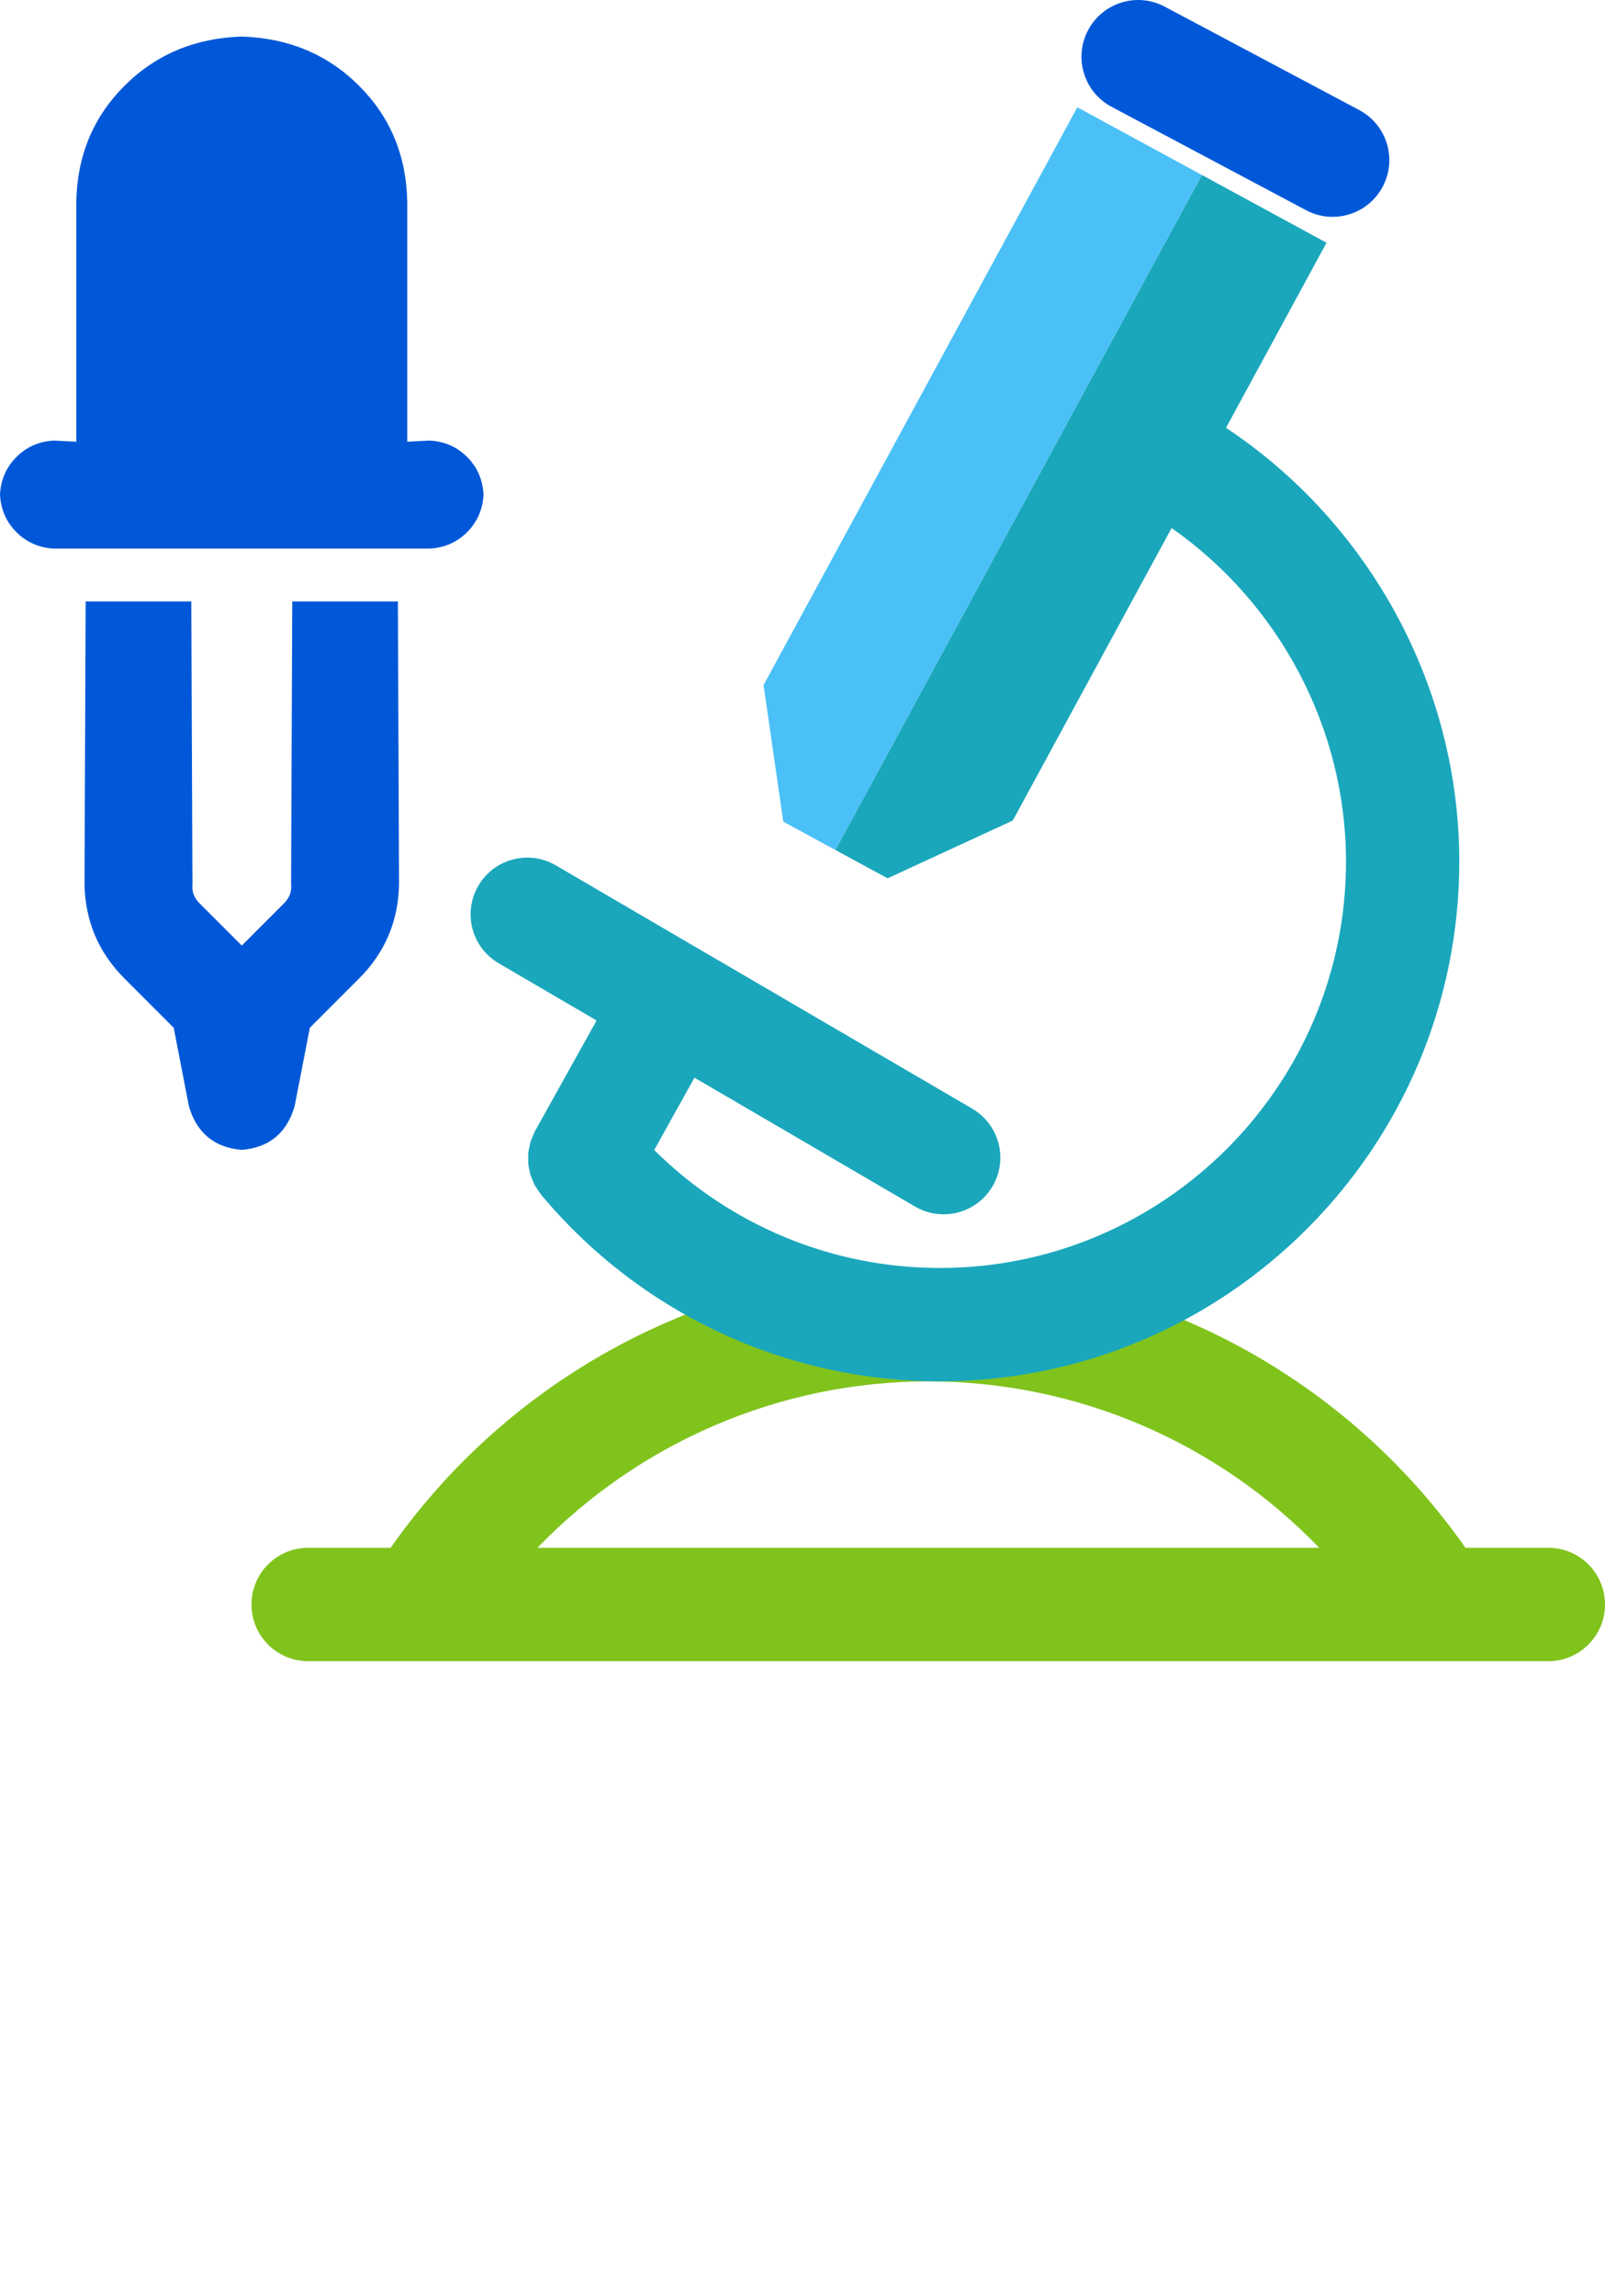
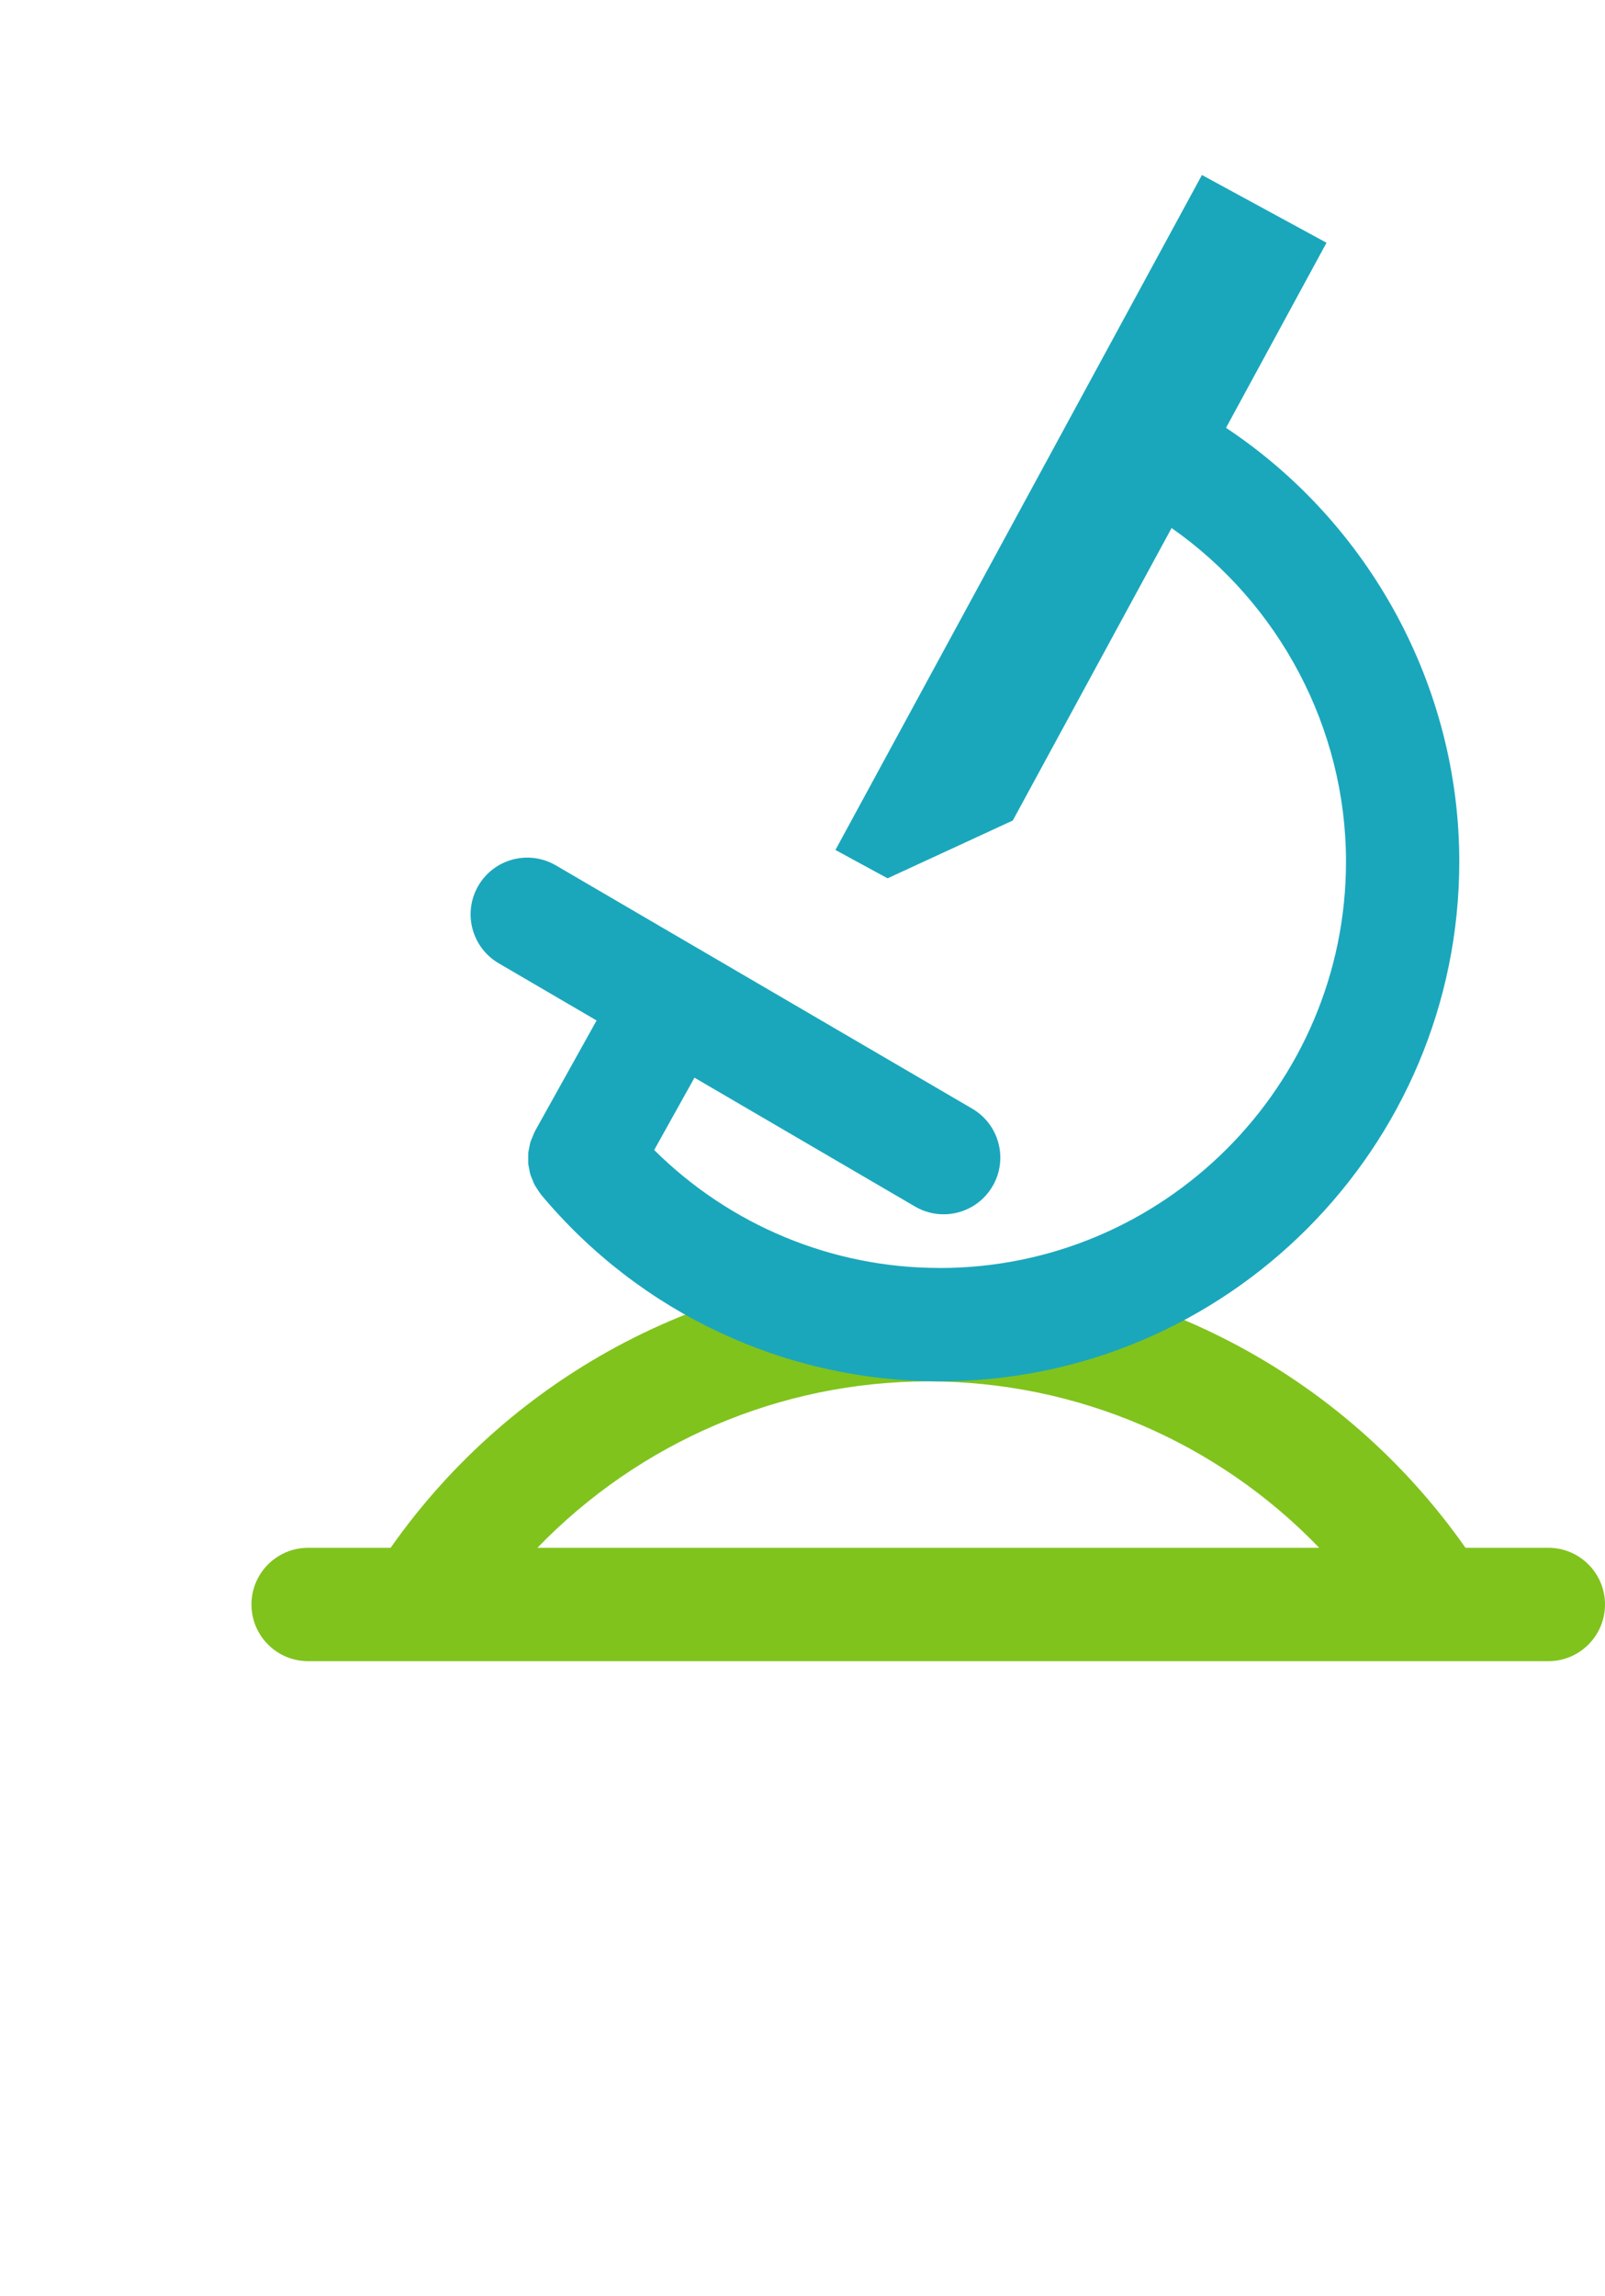
<svg xmlns="http://www.w3.org/2000/svg" id="Ebene_1" version="1.1" viewBox="0 0 56.659 81">
-   <path d="M2.983,31.203c.028,1.298.497,2.403,1.409,3.315l1.74,1.74.539,2.776c.276.939.898,1.45,1.864,1.533.967-.083,1.588-.594,1.864-1.533l.539-2.776,1.74-1.74c.912-.912,1.381-2.016,1.409-3.315l-.041-9.985h-3.729s-.041,9.985-.041,9.985c.028.249-.055.47-.249.663l-1.492,1.492-1.492-1.492c-.193-.193-.276-.414-.249-.663l-.041-9.985h-3.729s-.041,9.985-.041,9.985ZM2.693,7.131v8.452s-.787-.041-.787-.041c-.525.028-.967.221-1.326.58s-.552.801-.58,1.326c.028.525.221.967.58,1.326s.801.552,1.326.58h13.258c.525-.028.967-.221,1.326-.58s.552-.801.58-1.326c-.028-.525-.221-.967-.58-1.326s-.801-.552-1.326-.58l-.787.041V7.131c-.028-1.63-.594-2.997-1.699-4.102s-2.486-1.685-4.143-1.74c-1.657.055-3.038.635-4.143,1.74s-1.671,2.472-1.699,4.102Z" fill="#0058d8" />
  <g>
    <path d="M54.659,54.604h-2.925c-4.345-6.185-11.399-9.871-18.967-9.871s-14.635,3.69-18.977,9.871h-2.913c-1.104,0-2,.896-2,2s.896,2,2,2h43.782c1.104,0,2-.896,2-2s-.896-2-2-2ZM32.768,48.733c5.258,0,10.217,2.151,13.802,5.871h-27.598c3.588-3.714,8.559-5.871,13.796-5.871Z" fill="#80c31c" />
-     <polygon points="29.491 29.986 27.65 28.986 26.955 24.168 38.031 3.784 42.429 6.174 29.491 29.986" fill="#4bc0f7" />
    <path d="M43.28,15.094l3.548-6.53-4.398-2.39-12.938,23.812,1.841,1,4.42-2.039,5.606-10.318c3.797,2.655,6.157,7.056,6.157,11.766,0,7.906-6.432,14.338-14.338,14.338-3.806,0-7.408-1.508-10.084-4.162l1.422-2.552,7.788,4.547c.317.185.664.273,1.007.273.687,0,1.357-.355,1.729-.992.557-.954.234-2.178-.719-2.735l-9.558-5.581c-.009-.005-.016-.013-.026-.018-.006-.003-.013-.005-.019-.008l-5.096-2.976c-.955-.557-2.179-.236-2.736.719-.557.954-.234,2.178.719,2.735l3.456,2.018-2.169,3.892c-.005.01-.008.02-.013.03-.035.066-.061.135-.089.205-.022.055-.048.109-.065.164-.018.059-.025.119-.038.179-.014.068-.031.135-.038.203-.005.056,0,.113-.002.169,0,.071-.005.142.001.212.006.064.023.126.035.189.012.062.02.125.038.185.018.061.046.119.07.178.025.062.046.124.076.183.025.048.058.092.087.138.042.067.083.134.133.196.007.008.01.017.017.025,3.497,4.183,8.627,6.582,14.073,6.582,10.111,0,18.338-8.227,18.338-18.338,0-6.173-3.166-11.937-8.236-15.301Z" fill="#1aa7bc" />
-     <path d="M47.043,7.65c-.316,0-.638-.075-.937-.234l-6.866-3.648c-.976-.518-1.346-1.729-.828-2.705.519-.975,1.729-1.348,2.705-.828l6.866,3.648c.976.518,1.346,1.729.828,2.705-.359.676-1.053,1.062-1.769,1.062Z" fill="#0058d8" />
  </g>
</svg>